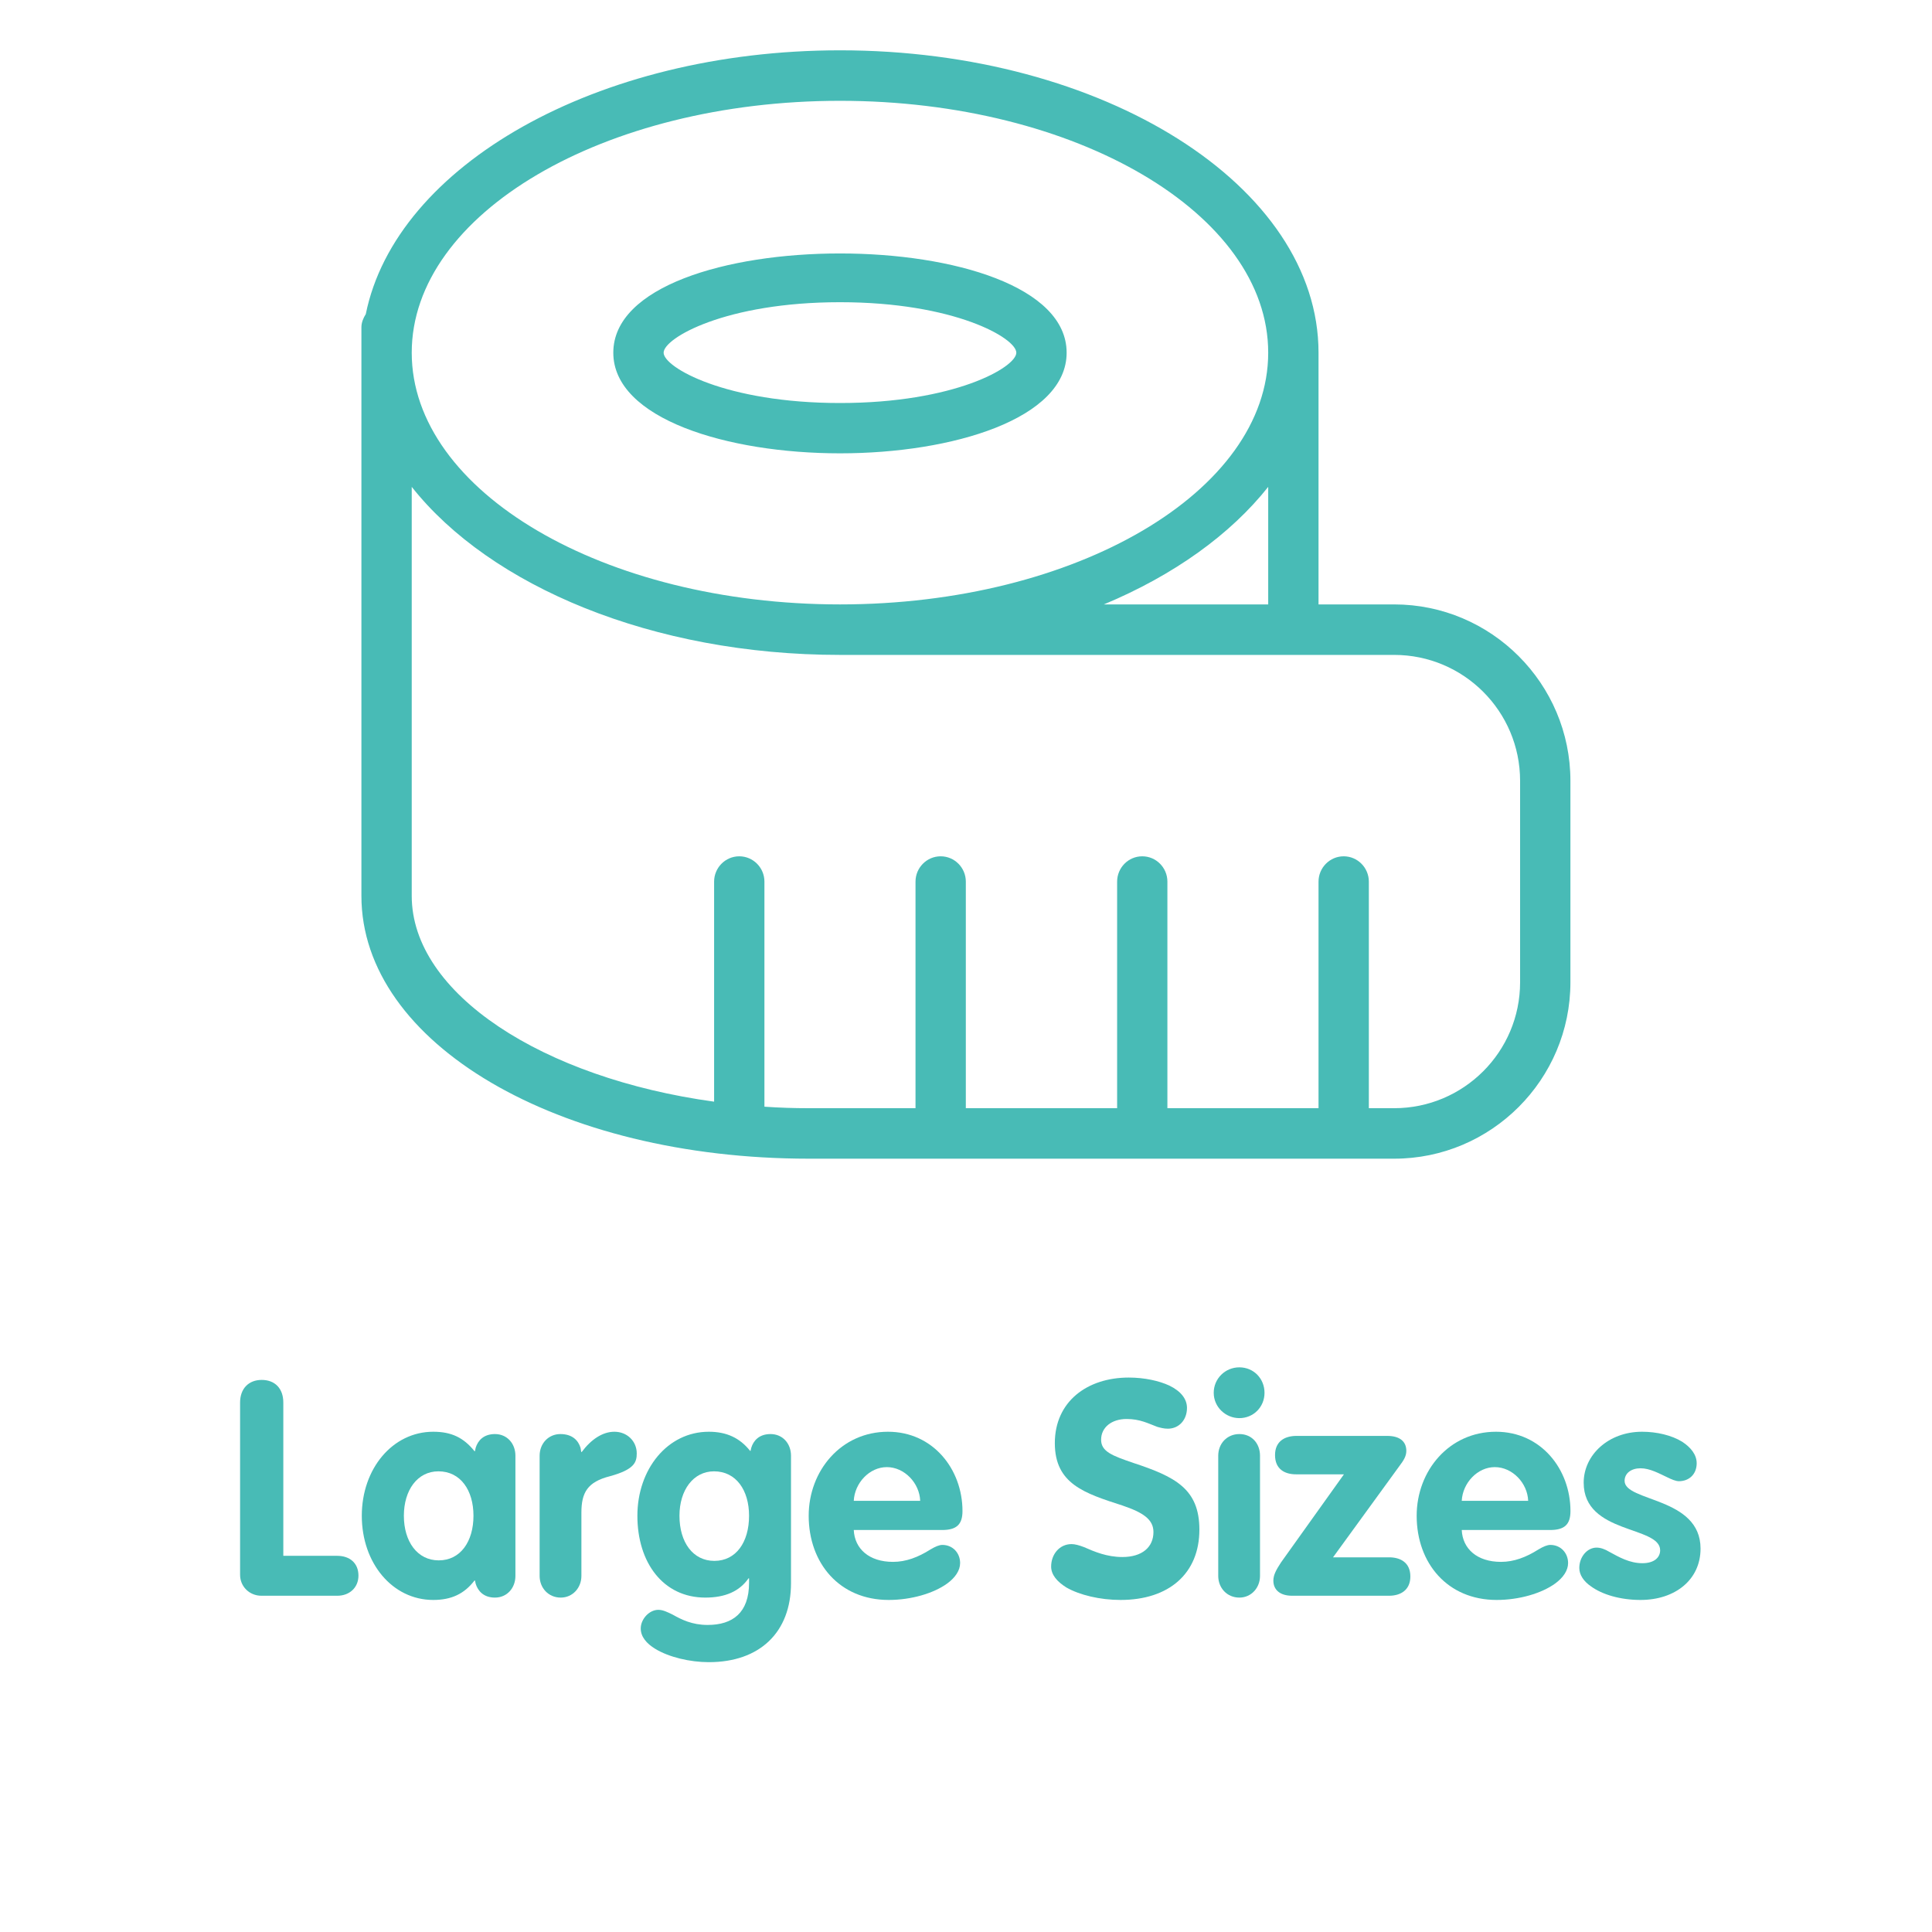
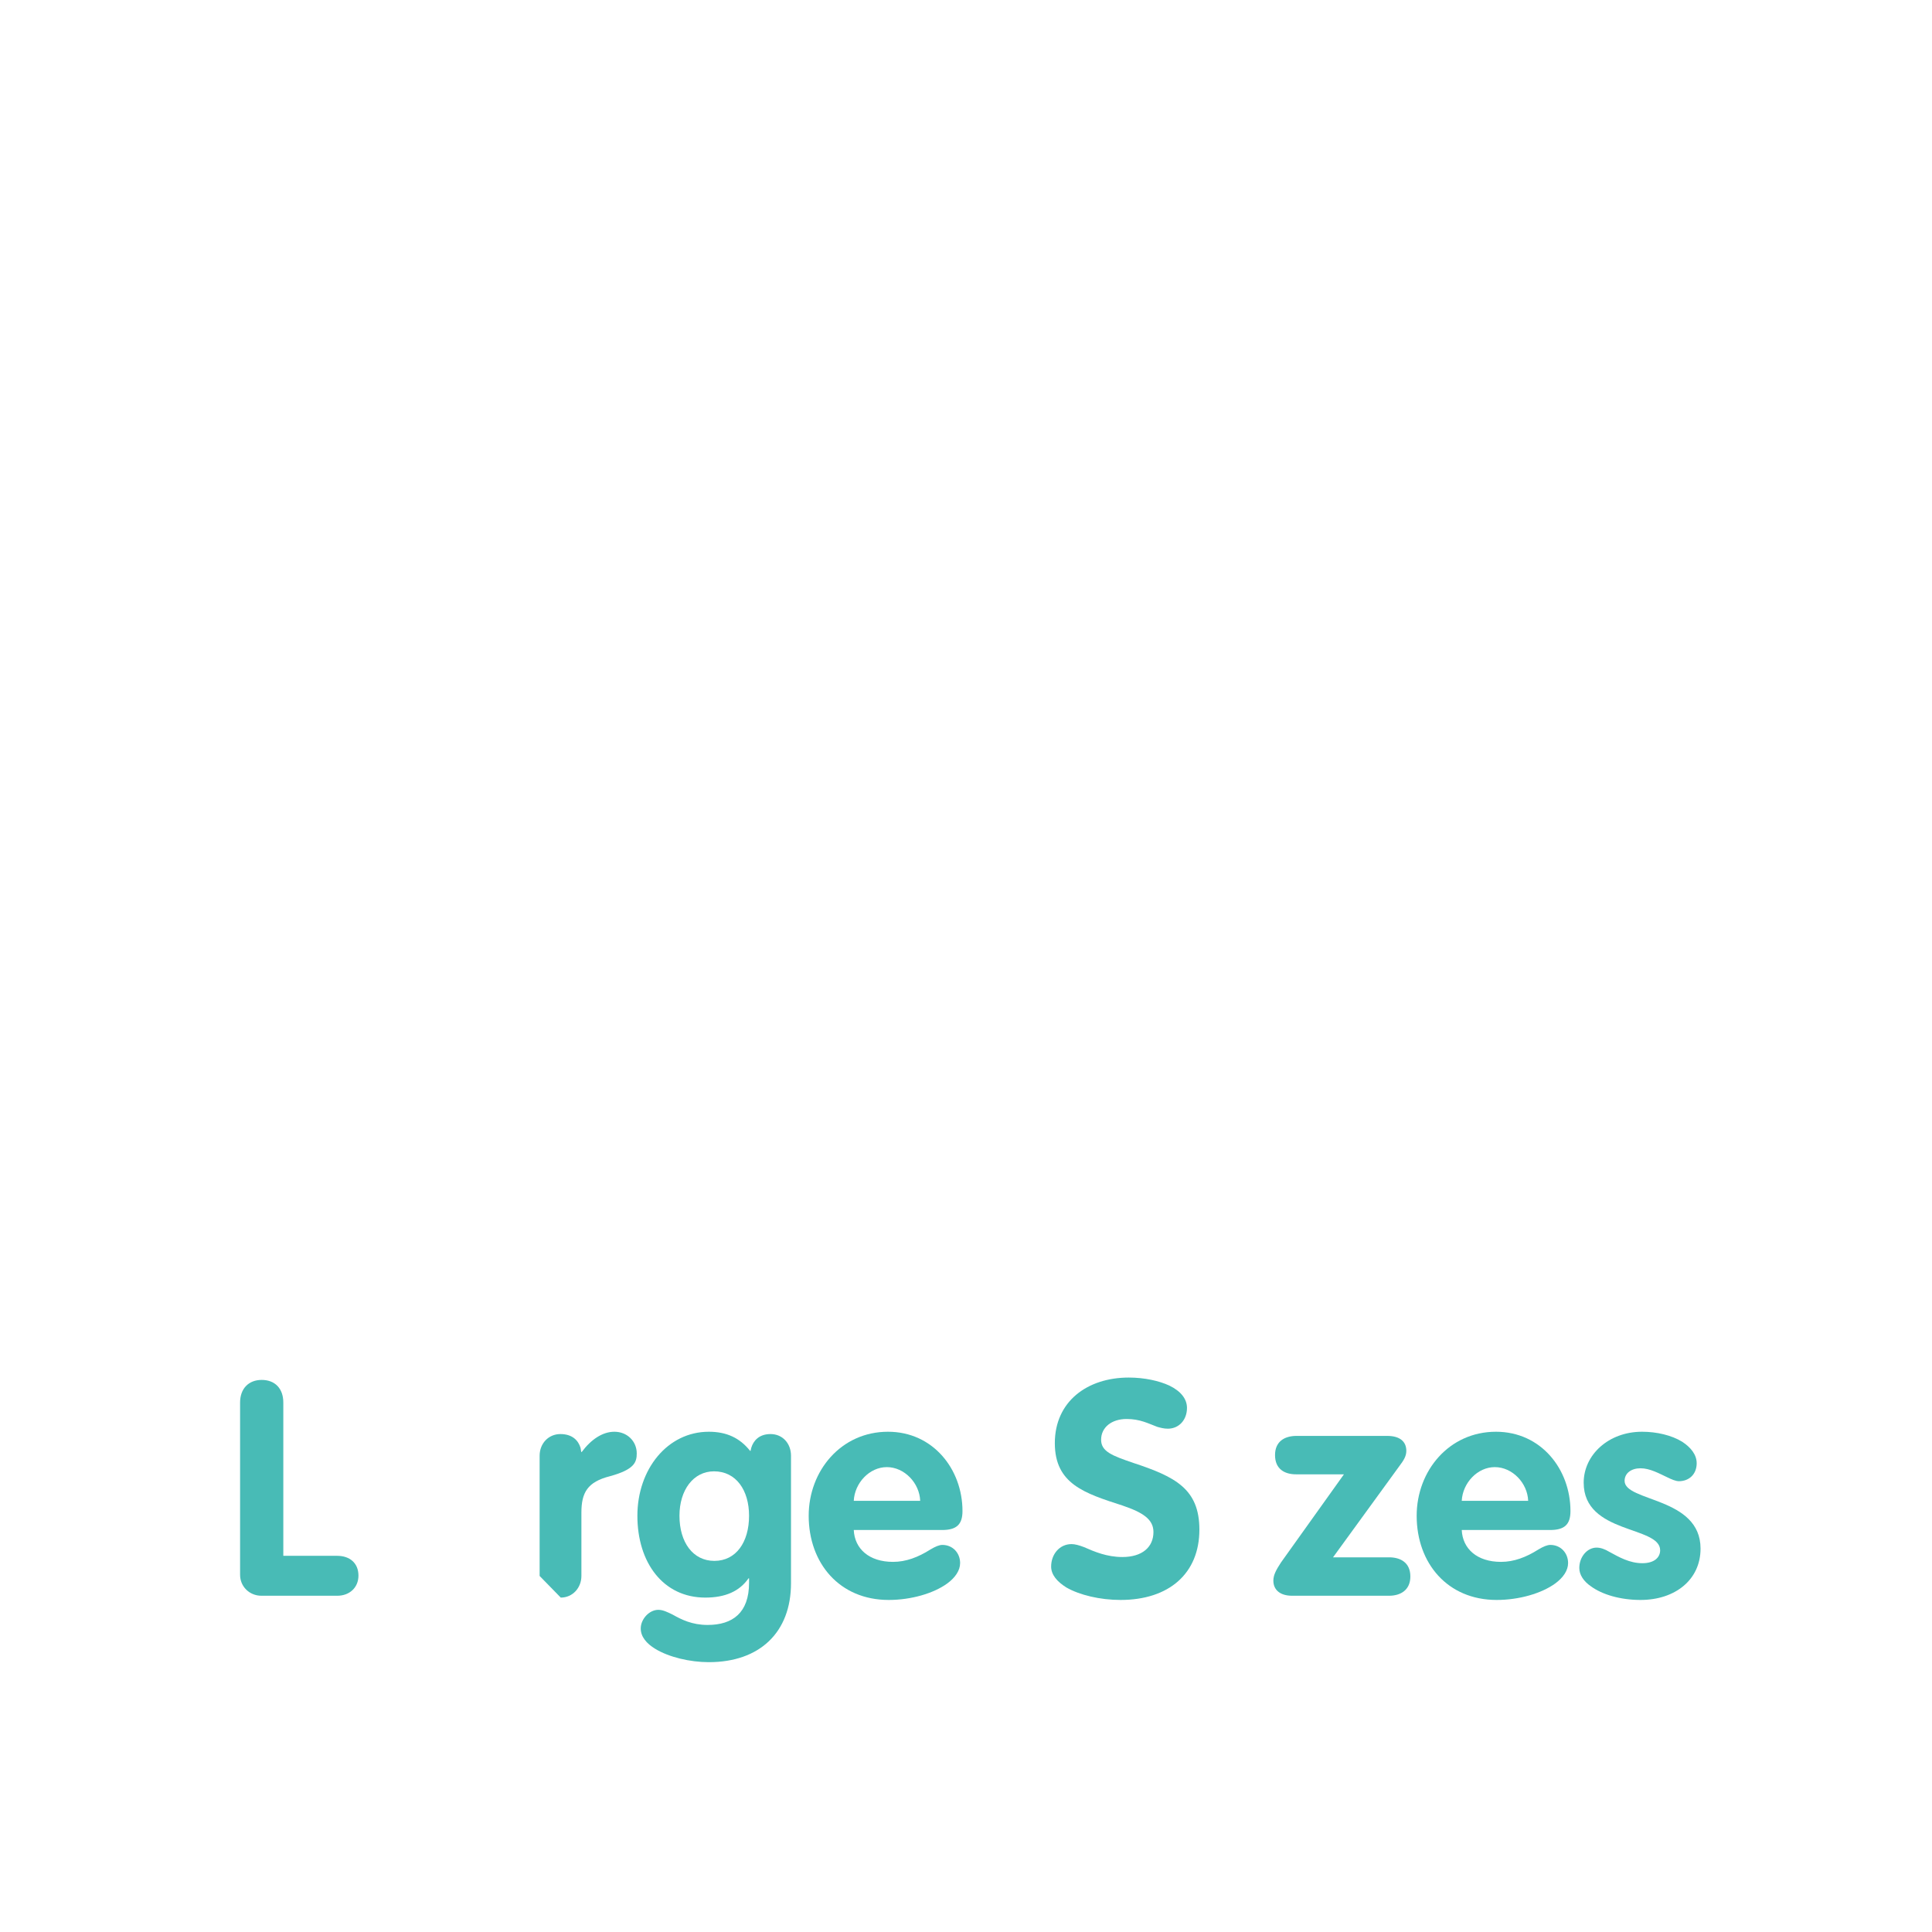
<svg xmlns="http://www.w3.org/2000/svg" width="60" zoomAndPan="magnify" viewBox="0 0 45 45" height="60" preserveAspectRatio="xMidYMid meet" version="1.0">
  <defs>
    <g />
    <clipPath id="7f01789a94">
      <path d="M 8.418 1 L 36.918 1 L 36.918 27 L 8.418 27 Z M 8.418 1 " clip-rule="nonzero" />
    </clipPath>
    <clipPath id="b06c6e38be">
      <path d="M 0.281 3 L 4 3 L 4 9 L 0.281 9 Z M 0.281 3 " clip-rule="nonzero" />
    </clipPath>
    <clipPath id="29423df9a6">
      <rect x="0" width="36" y="0" height="11" />
    </clipPath>
  </defs>
  <g clip-path="url(#7f01789a94)">
-     <path fill="#48bbb6" d="M 19.566 10.559 C 22.188 10.559 24.844 9.754 24.844 8.215 C 24.844 5.133 14.285 5.133 14.285 8.215 C 14.285 9.754 16.941 10.559 19.566 10.559 Z M 19.566 7.039 C 22.23 7.039 23.672 7.875 23.672 8.215 C 23.672 8.555 22.23 9.387 19.566 9.387 C 16.898 9.387 15.457 8.555 15.457 8.215 C 15.457 7.875 16.898 7.039 19.566 7.039 Z M 32.473 14.078 L 30.711 14.078 L 30.711 8.215 C 30.711 4.332 25.711 1.172 19.566 1.172 C 13.898 1.172 9.219 3.859 8.52 7.316 C 8.461 7.41 8.418 7.512 8.418 7.625 L 8.418 20.867 C 8.418 24.301 12.996 26.988 18.84 26.988 L 32.473 26.988 C 34.734 26.988 36.578 25.145 36.578 22.879 L 36.578 18.188 C 36.578 15.922 34.734 14.078 32.473 14.078 Z M 29.539 14.078 L 25.711 14.078 C 27.34 13.398 28.66 12.449 29.539 11.34 Z M 19.566 2.348 C 25.062 2.348 29.539 4.977 29.539 8.215 C 29.539 11.449 25.062 14.078 19.566 14.078 C 14.066 14.078 9.59 11.449 9.59 8.215 C 9.59 4.977 14.066 2.348 19.566 2.348 Z M 35.406 22.879 C 35.406 24.5 34.09 25.812 32.473 25.812 L 31.883 25.812 L 31.883 20.535 C 31.883 20.211 31.621 19.945 31.297 19.945 C 30.973 19.945 30.711 20.211 30.711 20.535 L 30.711 25.812 L 27.191 25.812 L 27.191 20.535 C 27.191 20.211 26.93 19.945 26.605 19.945 C 26.281 19.945 26.02 20.211 26.02 20.535 L 26.02 25.812 L 22.496 25.812 L 22.496 20.535 C 22.496 20.211 22.234 19.945 21.91 19.945 C 21.586 19.945 21.324 20.211 21.324 20.535 L 21.324 25.812 L 18.84 25.812 C 18.488 25.812 18.145 25.801 17.805 25.777 L 17.805 20.535 C 17.805 20.211 17.543 19.945 17.219 19.945 C 16.895 19.945 16.633 20.211 16.633 20.535 L 16.633 25.66 C 12.645 25.113 9.59 23.145 9.59 20.867 L 9.59 11.34 C 11.418 13.652 15.195 15.254 19.566 15.254 L 32.473 15.254 C 34.09 15.254 35.406 16.566 35.406 18.188 Z M 35.406 22.879 " fill-opacity="1" fill-rule="nonzero" />
-   </g>
+     </g>
  <g transform="matrix(1, 0, 0, 1, 5, 29)">
    <g clip-path="url(#29423df9a6)">
      <g clip-path="url(#b06c6e38be)">
        <g fill="#48bbb6" fill-opacity="1">
          <g transform="translate(0.283, 8.168)">
            <g>
              <path d="M 0.805 0 L 2.574 0 C 2.855 0 3.066 -0.188 3.066 -0.469 C 3.066 -0.762 2.863 -0.93 2.57 -0.93 L 1.316 -0.93 L 1.316 -4.5 C 1.316 -4.828 1.121 -5.027 0.812 -5.027 C 0.512 -5.027 0.309 -4.828 0.309 -4.5 L 0.309 -0.488 C 0.309 -0.211 0.531 0 0.805 0 Z M 0.805 0 " />
            </g>
          </g>
        </g>
      </g>
      <g fill="#48bbb6" fill-opacity="1">
        <g transform="translate(3.286, 8.168)">
          <g>
-             <path d="M 1.805 0.098 C 2.227 0.098 2.527 -0.043 2.766 -0.355 L 2.777 -0.355 L 2.793 -0.281 C 2.844 -0.113 2.977 0.043 3.242 0.043 C 3.527 0.043 3.719 -0.184 3.719 -0.461 L 3.719 -3.262 C 3.719 -3.543 3.527 -3.766 3.242 -3.766 C 2.977 -3.766 2.844 -3.613 2.793 -3.445 L 2.777 -3.367 L 2.766 -3.367 C 2.512 -3.684 2.227 -3.82 1.805 -3.82 C 0.859 -3.82 0.141 -2.961 0.141 -1.863 C 0.141 -0.758 0.855 0.098 1.805 0.098 Z M 1.934 -0.824 C 1.434 -0.824 1.121 -1.262 1.121 -1.863 C 1.121 -2.457 1.434 -2.898 1.926 -2.898 C 2.441 -2.898 2.742 -2.457 2.742 -1.863 C 2.742 -1.262 2.438 -0.824 1.934 -0.824 Z M 1.934 -0.824 " />
-           </g>
+             </g>
        </g>
      </g>
      <g fill="#48bbb6" fill-opacity="1">
        <g transform="translate(7.276, 8.168)">
          <g>
-             <path d="M 0.785 0.043 C 1.062 0.043 1.266 -0.184 1.266 -0.461 L 1.266 -1.934 C 1.266 -2.402 1.406 -2.652 1.934 -2.785 C 2.5 -2.941 2.555 -3.109 2.555 -3.316 C 2.555 -3.598 2.332 -3.82 2.035 -3.82 C 1.758 -3.82 1.492 -3.641 1.273 -3.348 L 1.262 -3.348 L 1.246 -3.445 C 1.195 -3.613 1.059 -3.766 0.777 -3.766 C 0.496 -3.766 0.293 -3.543 0.293 -3.262 L 0.293 -0.461 C 0.293 -0.184 0.496 0.043 0.785 0.043 Z M 0.785 0.043 " />
+             <path d="M 0.785 0.043 C 1.062 0.043 1.266 -0.184 1.266 -0.461 L 1.266 -1.934 C 1.266 -2.402 1.406 -2.652 1.934 -2.785 C 2.5 -2.941 2.555 -3.109 2.555 -3.316 C 2.555 -3.598 2.332 -3.82 2.035 -3.82 C 1.758 -3.82 1.492 -3.641 1.273 -3.348 L 1.262 -3.348 L 1.246 -3.445 C 1.195 -3.613 1.059 -3.766 0.777 -3.766 C 0.496 -3.766 0.293 -3.543 0.293 -3.262 L 0.293 -0.461 Z M 0.785 0.043 " />
          </g>
        </g>
      </g>
      <g fill="#48bbb6" fill-opacity="1">
        <g transform="translate(9.705, 8.168)">
          <g>
            <path d="M 1.805 1.547 C 2.988 1.547 3.719 0.855 3.719 -0.293 L 3.719 -3.262 C 3.719 -3.543 3.527 -3.766 3.242 -3.766 C 2.977 -3.766 2.844 -3.613 2.793 -3.445 L 2.777 -3.375 L 2.766 -3.375 C 2.527 -3.676 2.219 -3.82 1.805 -3.82 C 0.84 -3.82 0.141 -2.945 0.141 -1.863 C 0.141 -0.77 0.742 0.043 1.723 0.043 C 2.191 0.043 2.52 -0.105 2.73 -0.406 L 2.742 -0.406 L 2.742 -0.301 C 2.742 0.398 2.359 0.68 1.777 0.68 C 1.414 0.68 1.168 0.555 0.965 0.441 C 0.84 0.379 0.734 0.328 0.629 0.328 C 0.414 0.328 0.219 0.547 0.219 0.762 C 0.219 0.953 0.352 1.113 0.559 1.238 C 0.875 1.43 1.363 1.547 1.805 1.547 Z M 1.934 -0.812 C 1.434 -0.812 1.121 -1.246 1.121 -1.863 C 1.121 -2.457 1.441 -2.898 1.926 -2.898 C 2.441 -2.898 2.742 -2.457 2.742 -1.863 C 2.742 -1.246 2.438 -0.812 1.934 -0.812 Z M 1.934 -0.812 " />
          </g>
        </g>
      </g>
      <g fill="#48bbb6" fill-opacity="1">
        <g transform="translate(13.695, 8.168)">
          <g>
            <path d="M 2.004 0.098 C 2.527 0.098 3.051 -0.055 3.367 -0.285 C 3.555 -0.422 3.668 -0.59 3.668 -0.762 C 3.668 -0.992 3.5 -1.184 3.254 -1.184 C 3.184 -1.184 3.094 -1.148 2.977 -1.078 C 2.688 -0.895 2.406 -0.789 2.105 -0.789 C 1.547 -0.789 1.211 -1.094 1.191 -1.531 L 3.246 -1.531 C 3.586 -1.531 3.723 -1.66 3.723 -1.973 C 3.723 -2.945 3.039 -3.82 1.988 -3.82 C 0.895 -3.82 0.141 -2.91 0.141 -1.863 C 0.141 -0.758 0.859 0.098 2.004 0.098 Z M 1.191 -2.211 C 1.211 -2.625 1.555 -2.996 1.961 -2.996 C 2.371 -2.996 2.723 -2.625 2.738 -2.211 Z M 1.191 -2.211 " />
          </g>
        </g>
      </g>
      <g fill="#48bbb6" fill-opacity="1">
        <g transform="translate(17.538, 8.168)">
          <g />
        </g>
      </g>
      <g fill="#48bbb6" fill-opacity="1">
        <g transform="translate(19.428, 8.168)">
          <g>
            <path d="M 1.672 0.098 C 2.801 0.098 3.508 -0.52 3.508 -1.539 C 3.508 -2.492 2.941 -2.773 1.969 -3.094 C 1.477 -3.262 1.219 -3.359 1.219 -3.633 C 1.219 -3.926 1.469 -4.117 1.812 -4.117 C 2.129 -4.117 2.316 -4.012 2.527 -3.934 C 2.598 -3.914 2.68 -3.891 2.773 -3.891 C 3.031 -3.891 3.219 -4.094 3.219 -4.375 C 3.219 -4.586 3.074 -4.766 2.809 -4.895 C 2.574 -5.004 2.234 -5.082 1.863 -5.082 C 0.895 -5.082 0.141 -4.523 0.141 -3.555 C 0.141 -2.605 0.832 -2.387 1.715 -2.102 C 2.199 -1.938 2.438 -1.777 2.438 -1.484 C 2.438 -1.133 2.176 -0.902 1.715 -0.902 C 1.352 -0.902 1.062 -1.027 0.82 -1.133 C 0.707 -1.176 0.609 -1.203 0.531 -1.203 C 0.246 -1.203 0.055 -0.961 0.055 -0.68 C 0.055 -0.488 0.195 -0.328 0.406 -0.195 C 0.715 -0.016 1.195 0.098 1.672 0.098 Z M 1.672 0.098 " />
          </g>
        </g>
      </g>
      <g fill="#48bbb6" fill-opacity="1">
        <g transform="translate(23.082, 8.168)">
          <g>
-             <path d="M 0.785 -4.137 C 1.113 -4.137 1.371 -4.395 1.371 -4.727 C 1.371 -5.055 1.121 -5.32 0.785 -5.32 C 0.453 -5.32 0.188 -5.055 0.188 -4.727 C 0.188 -4.391 0.469 -4.137 0.785 -4.137 Z M 0.785 0.043 C 1.062 0.043 1.266 -0.184 1.266 -0.461 L 1.266 -3.262 C 1.266 -3.543 1.078 -3.766 0.785 -3.766 C 0.496 -3.766 0.293 -3.543 0.293 -3.262 L 0.293 -0.461 C 0.293 -0.184 0.496 0.043 0.785 0.043 Z M 0.785 0.043 " />
-           </g>
+             </g>
        </g>
      </g>
      <g fill="#48bbb6" fill-opacity="1">
        <g transform="translate(24.643, 8.168)">
          <g>
            <path d="M 0.453 0 L 2.711 0 C 2.98 0 3.207 -0.133 3.207 -0.449 C 3.207 -0.77 2.98 -0.895 2.711 -0.895 L 1.406 -0.895 L 2.953 -3.023 C 3.047 -3.148 3.113 -3.246 3.113 -3.375 C 3.113 -3.586 2.969 -3.723 2.668 -3.723 L 0.555 -3.723 C 0.273 -3.723 0.055 -3.59 0.055 -3.277 C 0.055 -2.953 0.273 -2.828 0.547 -2.828 L 1.66 -2.828 L 0.195 -0.777 C 0.086 -0.609 0.016 -0.488 0.016 -0.352 C 0.016 -0.141 0.168 0 0.453 0 Z M 0.453 0 " />
          </g>
        </g>
      </g>
      <g fill="#48bbb6" fill-opacity="1">
        <g transform="translate(27.856, 8.168)">
          <g>
            <path d="M 2.004 0.098 C 2.527 0.098 3.051 -0.055 3.367 -0.285 C 3.555 -0.422 3.668 -0.59 3.668 -0.762 C 3.668 -0.992 3.5 -1.184 3.254 -1.184 C 3.184 -1.184 3.094 -1.148 2.977 -1.078 C 2.688 -0.895 2.406 -0.789 2.105 -0.789 C 1.547 -0.789 1.211 -1.094 1.191 -1.531 L 3.246 -1.531 C 3.586 -1.531 3.723 -1.66 3.723 -1.973 C 3.723 -2.945 3.039 -3.82 1.988 -3.82 C 0.895 -3.82 0.141 -2.91 0.141 -1.863 C 0.141 -0.758 0.859 0.098 2.004 0.098 Z M 1.191 -2.211 C 1.211 -2.625 1.555 -2.996 1.961 -2.996 C 2.371 -2.996 2.723 -2.625 2.738 -2.211 Z M 1.191 -2.211 " />
          </g>
        </g>
      </g>
      <g fill="#48bbb6" fill-opacity="1">
        <g transform="translate(31.699, 8.168)">
          <g>
            <path d="M 1.512 0.098 C 2.316 0.098 2.91 -0.371 2.91 -1.098 C 2.91 -2.305 1.141 -2.184 1.141 -2.676 C 1.141 -2.855 1.297 -2.969 1.512 -2.969 C 1.73 -2.969 1.945 -2.848 2.137 -2.758 C 2.234 -2.711 2.332 -2.668 2.406 -2.668 C 2.641 -2.668 2.82 -2.828 2.82 -3.086 C 2.82 -3.289 2.68 -3.457 2.484 -3.586 C 2.238 -3.738 1.891 -3.82 1.547 -3.82 C 0.762 -3.82 0.188 -3.277 0.188 -2.633 C 0.188 -1.43 1.969 -1.633 1.969 -1.059 C 1.969 -0.895 1.836 -0.758 1.555 -0.758 C 1.254 -0.758 1.008 -0.902 0.785 -1.023 C 0.68 -1.086 0.582 -1.121 0.488 -1.121 C 0.273 -1.121 0.086 -0.91 0.086 -0.645 C 0.086 -0.488 0.188 -0.336 0.352 -0.223 C 0.617 -0.027 1.043 0.098 1.512 0.098 Z M 1.512 0.098 " />
          </g>
        </g>
      </g>
    </g>
  </g>
</svg>